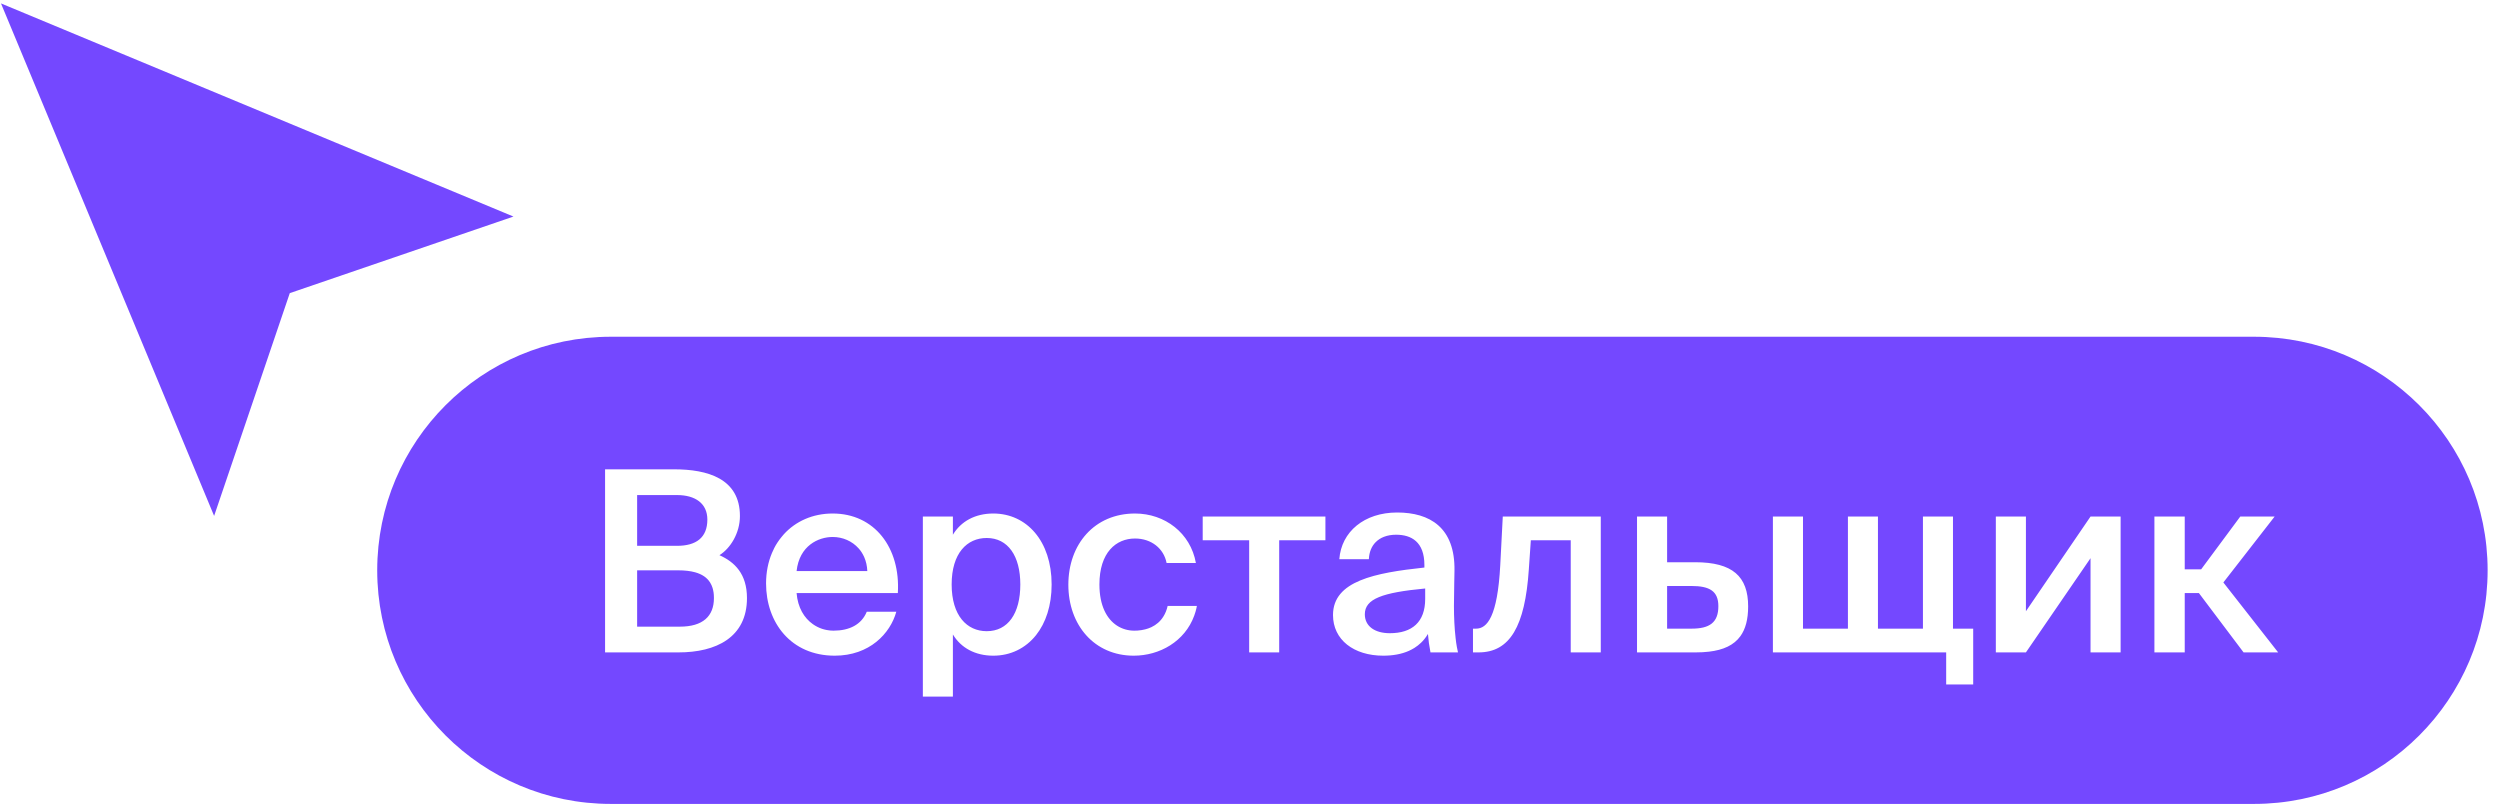
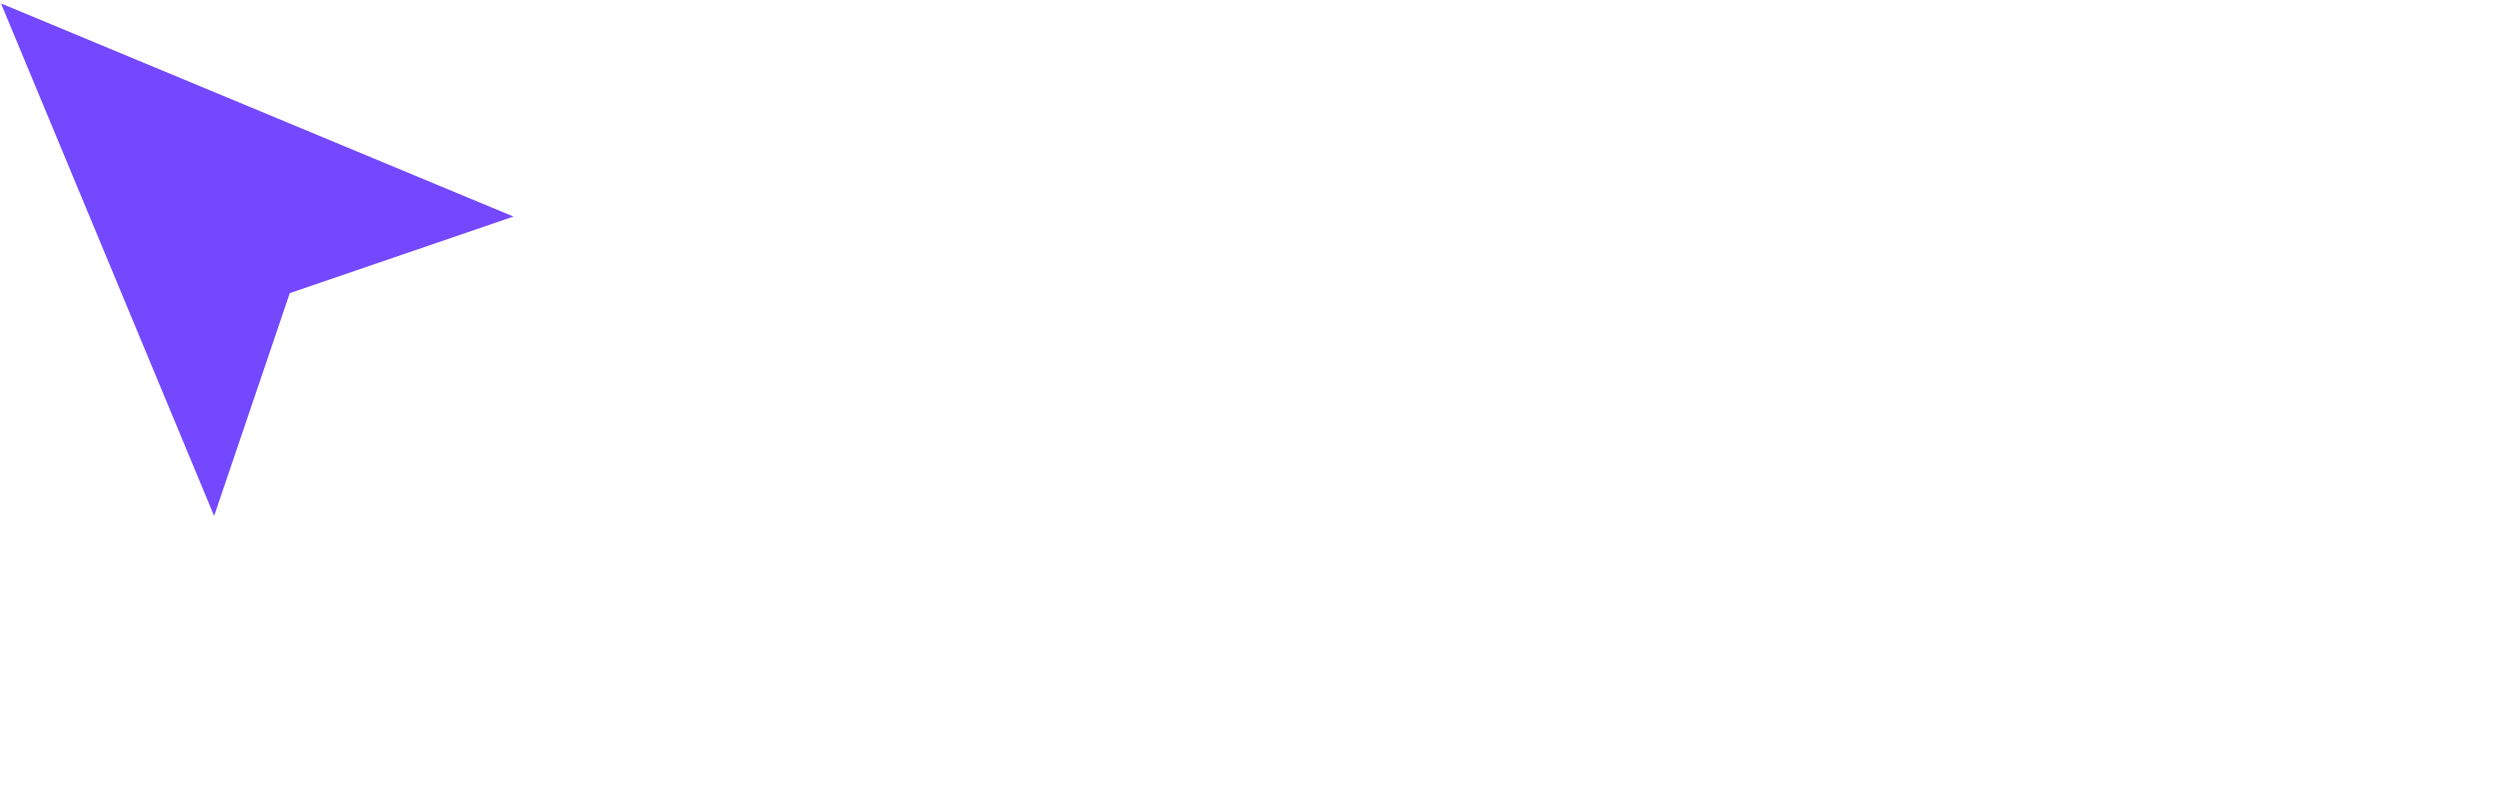
<svg xmlns="http://www.w3.org/2000/svg" width="198" height="64" viewBox="0 0 198 64" fill="none">
-   <path d="M0.078 0.271L16.958 40.86L22.951 23.216L40.666 17.151L0.078 0.271Z" fill="#7448FF" />
-   <path fill-rule="evenodd" clip-rule="evenodd" d="M48.375 26.67C38.156 26.67 29.875 34.953 29.875 45.17C29.875 55.387 38.156 63.67 48.375 63.67H178.52C188.734 63.67 197.02 55.387 197.02 45.17C197.02 34.953 188.734 26.67 178.52 26.67H48.375ZM47.922 51.67H53.742C56.703 51.67 59.16 50.49 59.16 47.369C59.16 45.449 58.184 44.51 56.98 43.971C57.844 43.43 58.602 42.23 58.602 40.869C58.602 37.891 56.023 37.17 53.383 37.17H47.922V51.67ZM50.461 45.17H53.703C54.227 45.17 54.676 45.221 55.055 45.326C55.609 45.48 56.004 45.752 56.246 46.145C56.324 46.272 56.387 46.41 56.434 46.56C56.469 46.678 56.496 46.803 56.516 46.935L56.535 47.117L56.543 47.369C56.543 48.81 55.66 49.631 53.844 49.631H50.461V45.17ZM50.461 39.209H53.621C55.062 39.209 56.023 39.869 56.023 41.15C56.023 42.59 55.121 43.23 53.621 43.23H50.461V39.209ZM71.109 46.971C71.328 43.369 69.25 40.67 65.949 40.67C64.371 40.67 63.016 41.283 62.074 42.32L61.906 42.52C61.793 42.656 61.684 42.801 61.586 42.951L61.441 43.182L61.324 43.397L61.137 43.801C60.836 44.516 60.672 45.328 60.672 46.209C60.672 49.31 62.648 51.93 66.109 51.93C68.871 51.93 70.512 50.17 70.988 48.449H68.648C68.231 49.471 67.269 49.949 66.012 49.949C65.836 49.949 65.656 49.932 65.481 49.898C65.352 49.875 65.227 49.842 65.102 49.801C64.848 49.715 64.602 49.592 64.375 49.43C63.695 48.949 63.184 48.133 63.09 46.971H71.109ZM68.231 43.727C68.309 43.848 68.379 43.975 68.441 44.111C68.586 44.441 68.676 44.816 68.691 45.23H63.09C63.309 43.209 64.828 42.529 65.949 42.529C66.738 42.529 67.488 42.852 68.004 43.434C68.086 43.525 68.164 43.623 68.231 43.727ZM78.148 42.609C76.59 42.609 75.371 43.81 75.371 46.289C75.371 48.77 76.59 49.99 78.148 49.99C79.828 49.99 80.809 48.59 80.809 46.289C80.809 44.029 79.828 42.609 78.148 42.609ZM73.09 55.17V40.91H75.469V42.35C76.109 41.289 77.231 40.67 78.668 40.67C81.309 40.67 83.289 42.85 83.289 46.289C83.289 47.959 82.828 49.33 82.055 50.303C81.223 51.346 80.035 51.93 78.668 51.93C77.231 51.93 76.109 51.31 75.469 50.25V55.17H73.09ZM89.894 40.67C86.676 40.67 84.613 43.109 84.613 46.31C84.613 49.51 86.676 51.93 89.793 51.93C91.848 51.93 93.84 50.799 94.582 48.762L94.688 48.44C94.731 48.293 94.766 48.145 94.793 47.99H92.477C92.406 48.31 92.293 48.584 92.148 48.816C91.906 49.213 91.57 49.49 91.188 49.672C91.031 49.746 90.867 49.803 90.695 49.846C90.5 49.895 90.301 49.926 90.094 49.941L89.836 49.949C89.356 49.949 88.879 49.82 88.461 49.547C87.66 49.023 87.074 47.971 87.074 46.289C87.074 43.75 88.394 42.65 89.894 42.65C91.195 42.65 92.176 43.449 92.394 44.59H94.715C94.293 42.209 92.254 40.67 89.894 40.67ZM104.973 40.91V42.789H101.312V51.67H98.934V42.789H95.254V40.91H104.973ZM112.875 47.43C112.875 49.27 111.836 50.15 110.074 50.15C108.875 50.15 108.094 49.59 108.094 48.65C108.094 47.43 109.473 46.93 112.875 46.609V47.43ZM109.555 51.93C110.316 51.93 111 51.807 111.582 51.549C111.734 51.48 111.879 51.402 112.02 51.316C112.113 51.256 112.207 51.191 112.297 51.121C112.383 51.055 112.465 50.984 112.543 50.908L112.672 50.777L112.809 50.619L112.945 50.44L113.094 50.209C113.141 50.812 113.191 51.098 113.254 51.432L113.293 51.67H115.473L115.383 51.238C115.344 51.023 115.312 50.791 115.285 50.545C115.195 49.773 115.152 48.869 115.152 47.99C115.152 47.424 115.164 46.756 115.176 46.193L115.195 45.209C115.254 41.77 113.234 40.59 110.652 40.59C108.055 40.59 106.234 42.109 106.074 44.289H108.414C108.441 43.707 108.637 43.258 108.953 42.94C109.137 42.754 109.359 42.611 109.613 42.514C109.898 42.404 110.223 42.35 110.574 42.35C111.773 42.35 112.812 42.91 112.812 44.75V44.949C108.895 45.369 105.574 46.01 105.574 48.709C105.574 50.67 107.215 51.93 109.555 51.93ZM119.02 40.91H126.781V51.67H124.402V42.789H121.242L121.082 45.109C120.781 49.609 119.582 51.67 117.102 51.67H116.66V49.789H116.902C117.781 49.789 118.602 48.85 118.82 44.77L119.02 40.91ZM132.035 44.529V40.91H129.652V51.67H134.293C134.668 51.67 135.02 51.652 135.348 51.613C136.484 51.48 137.324 51.102 137.844 50.379C138.246 49.818 138.453 49.051 138.453 48.029C138.453 45.65 137.215 44.529 134.254 44.529H132.035ZM132.035 49.789V46.41H133.953C135.395 46.41 136.094 46.81 136.094 48.01C136.094 49.31 135.395 49.789 133.973 49.789H132.035ZM154.676 49.789H156.277V54.209H154.137V51.67H140.414V40.91H142.797V49.789H146.355V40.91H148.734V49.789H152.297V40.91H154.676V49.789ZM167.953 40.91H165.57L160.453 48.41V40.91H158.07V51.67H160.453L165.57 44.209V51.67H167.953V40.91ZM180.43 51.67H177.691L174.152 46.971H173.031V51.67H170.629V40.91H173.031V45.09H174.332L177.43 40.91H180.152L176.09 46.131L180.43 51.67Z" fill="#7448FF" />
+   <path d="M0.078 0.271L16.958 40.86L22.951 23.216L40.666 17.151Z" fill="#7448FF" />
</svg>